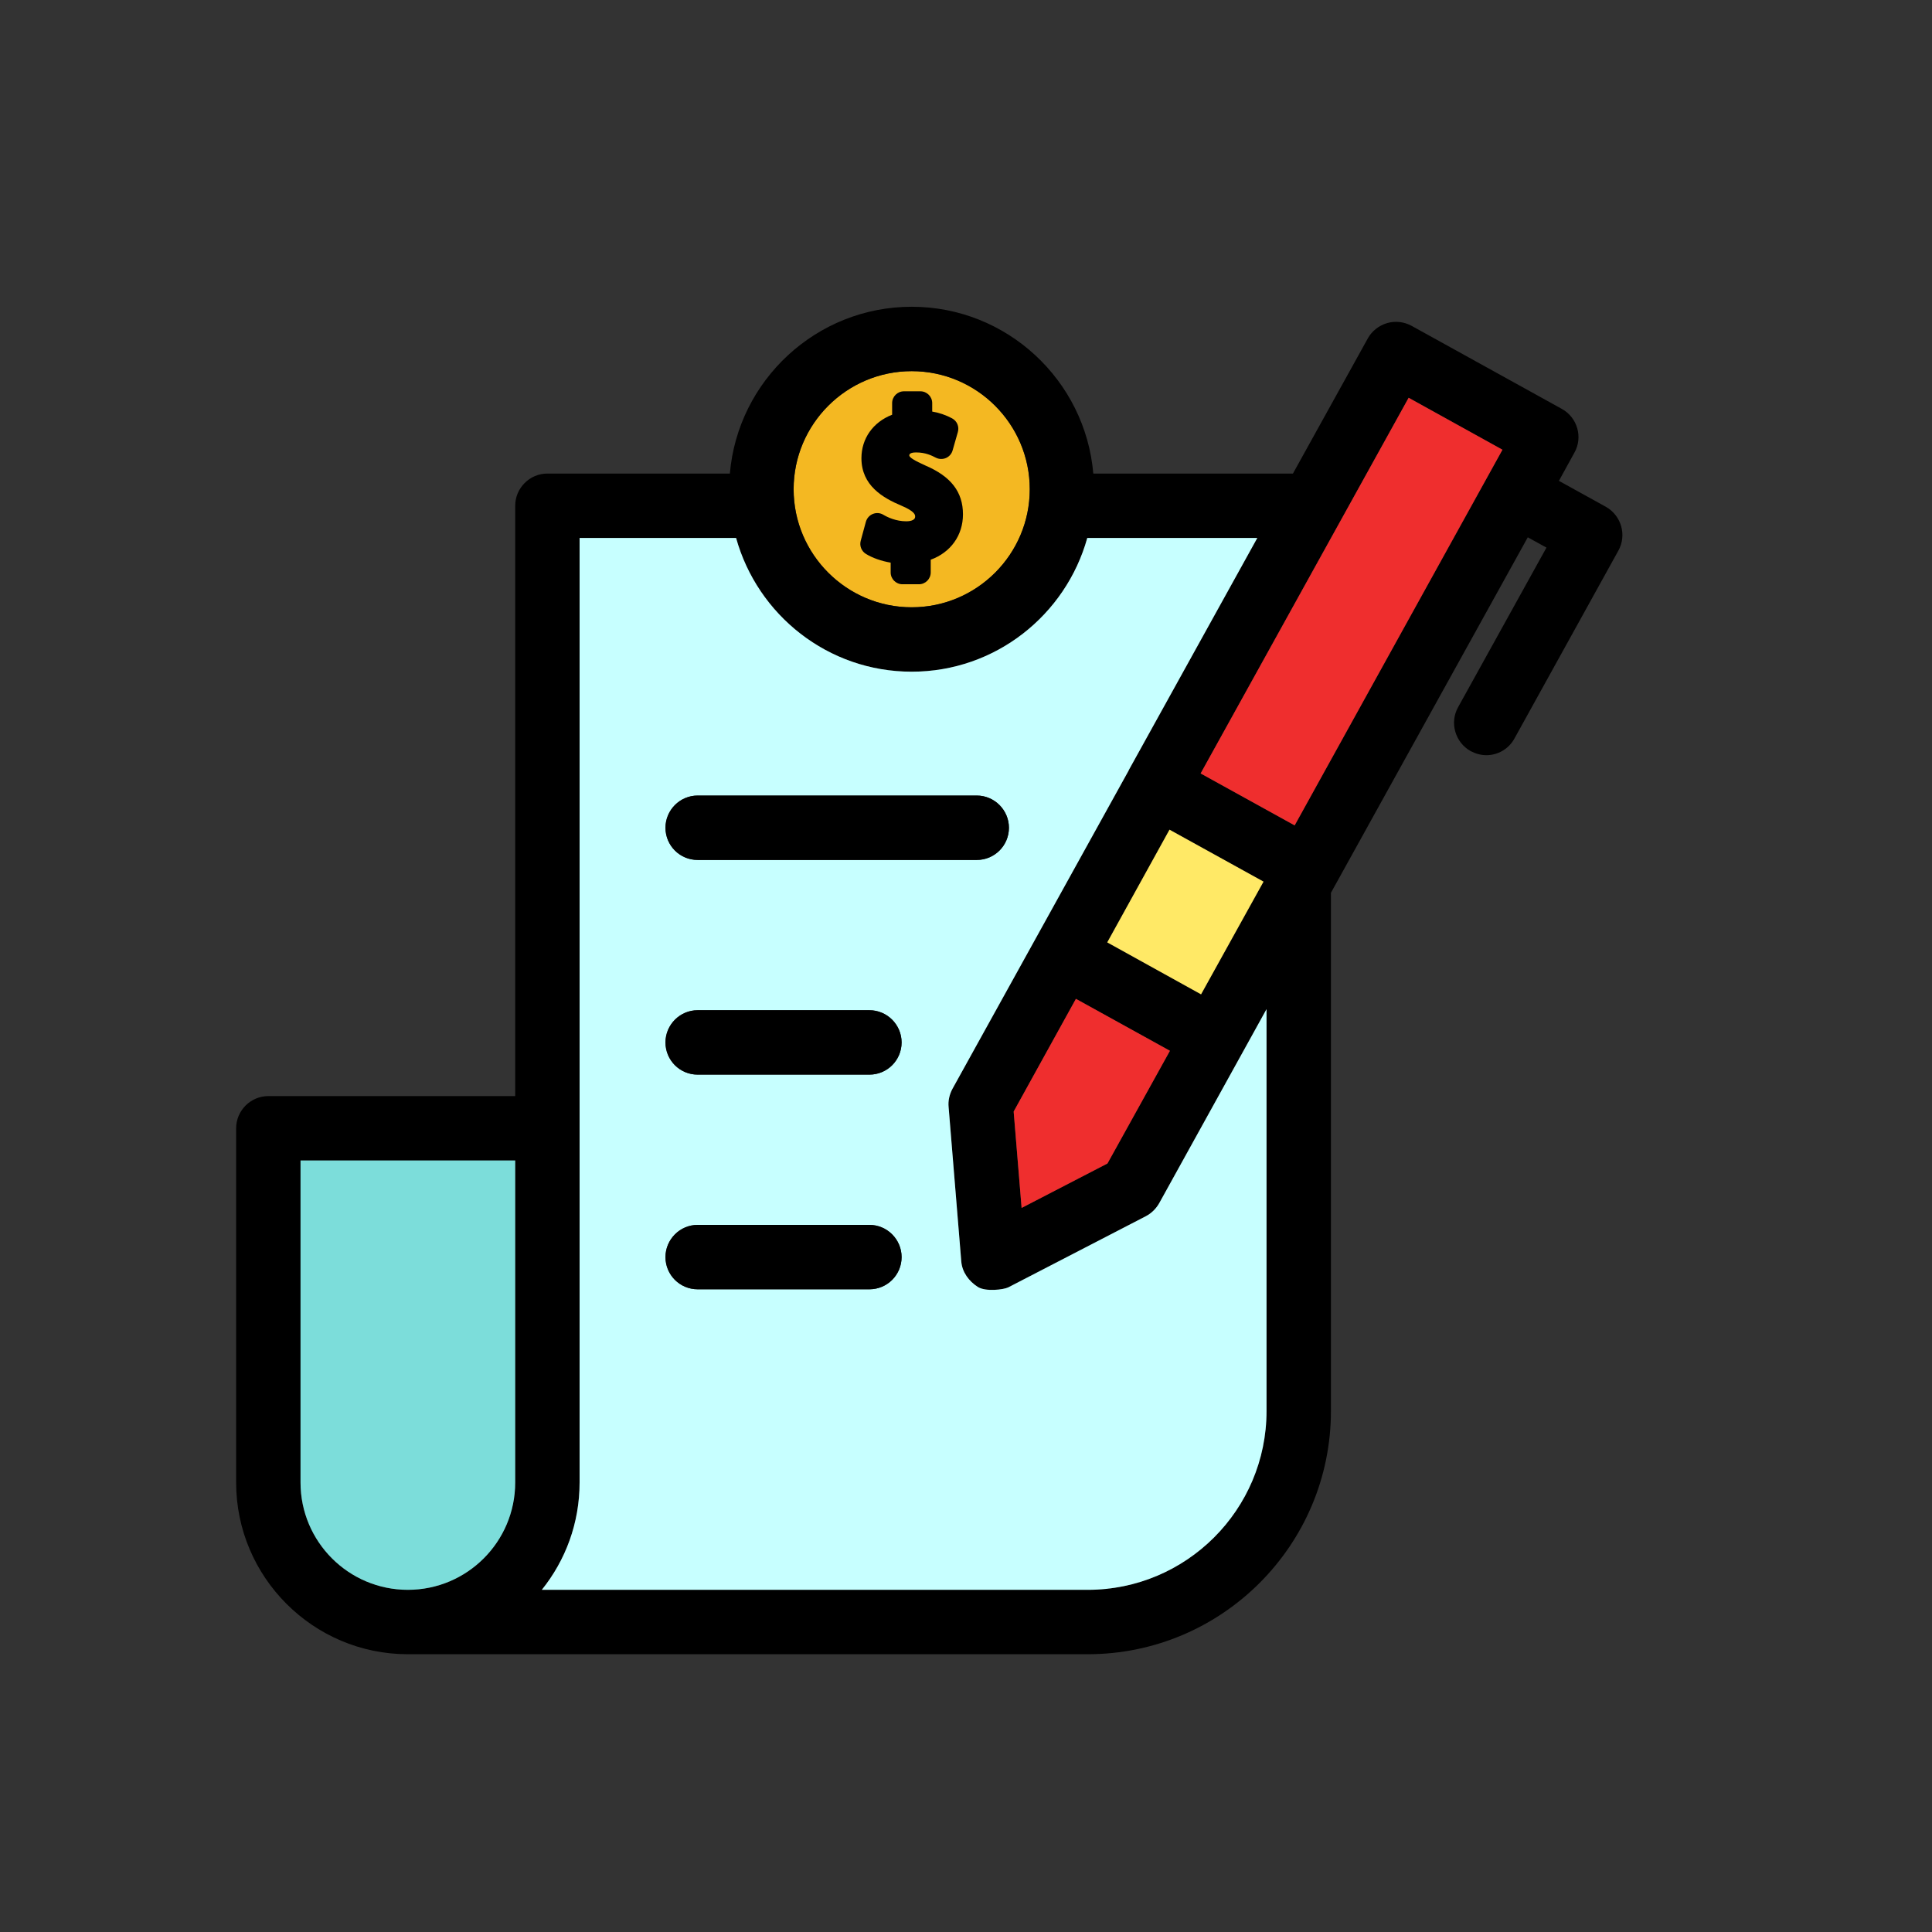
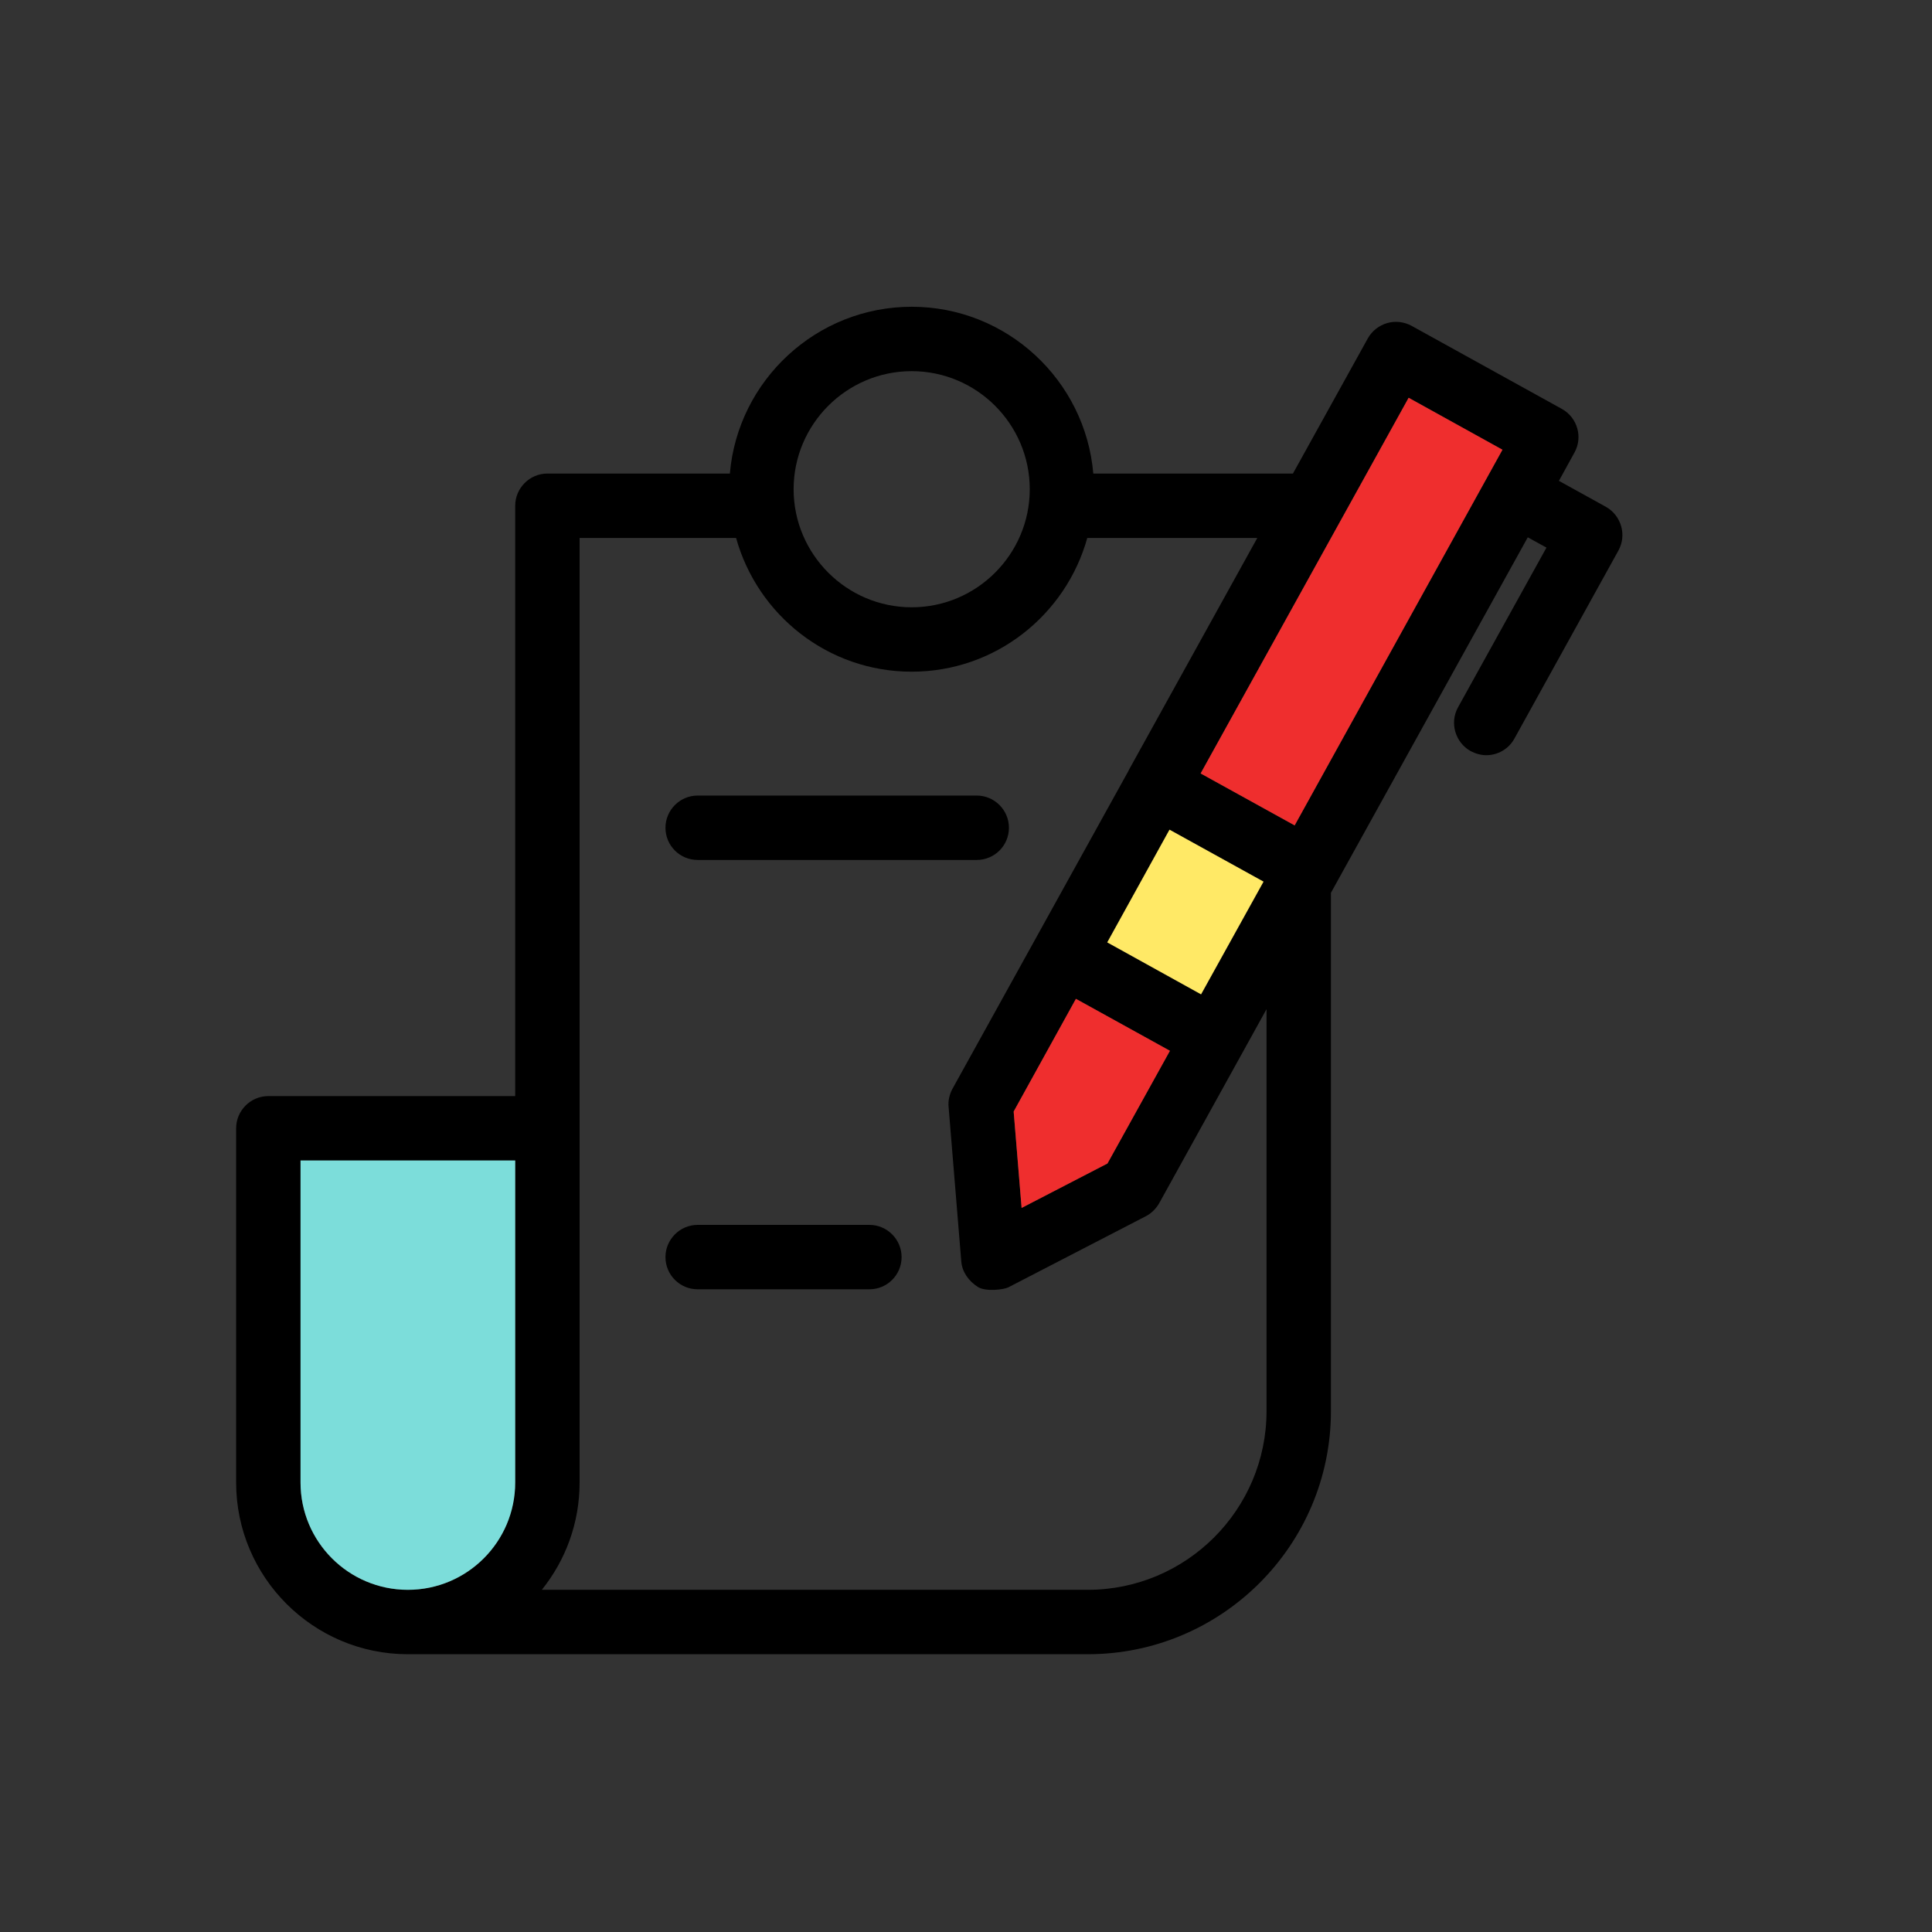
<svg xmlns="http://www.w3.org/2000/svg" width="1024" height="1024" id="Layer_1" viewBox="0 0 90 90">
  <rect x="0" y="0" width="90" height="90" fill="#333333" stroke="none" />
-   <circle cx="42.47" cy="22.79" fill="#f4b822" r="5.5" />
-   <path d="m43.106 21.684c-.504-.224-.749-.378-.749-.47 0-.12.199-.138.318-.138.442 0 .728.146.921.245.146.074.315.08.471.015.151-.066.264-.195.309-.354l.245-.857c.072-.25-.038-.512-.268-.636-.281-.152-.593-.259-.927-.317v-.393c0-.304-.247-.551-.551-.551h-.765c-.304 0-.551.247-.551.551v.54c-.887.345-1.43 1.106-1.43 2.026 0 1.269.995 1.848 1.86 2.21.642.273.642.435.642.512 0 .201-.313.217-.41.217-.486 0-.882-.191-1.077-.308-.148-.087-.325-.099-.485-.034-.156.063-.276.199-.323.365l-.24.883c-.064.236.032.483.242.613.306.188.717.333 1.153.407v.457c0 .303.247.55.55.55h.766c.303 0 .55-.247.55-.55v-.594c.932-.341 1.502-1.135 1.502-2.113 0-1.041-.556-1.765-1.753-2.276z" />
  <path d="m74.81 23.61-2.19-1.21.72-1.31c.41-.72.14-1.64-.58-2.04l-7-3.87c-.35-.19-.76-.24-1.14-.13s-.71.37-.9.71l-3.49 6.3h-9.3c-.37-4.34-4.02-7.77-8.46-7.77s-8.1 3.43-8.47 7.77h-8.5c-.83 0-1.5.68-1.5 1.5v27.5h-11.5c-.83 0-1.5.68-1.5 1.5v16.5c0 4.41 3.59 8 8 8h31.67c6.25 0 11.33-5.08 11.33-11.33v-24.14l9.17-16.56.87.48-4.12 7.44c-.4.72-.13 1.64.59 2.04.23.12.48.19.73.19.52 0 1.04-.28 1.31-.78l4.84-8.75c.4-.72.14-1.63-.58-2.04zm-50.81 45.45c0 2.76-2.24 5-5 5s-5-2.24-5-5v-15h10zm18.47-51.77c3.03 0 5.5 2.47 5.5 5.5s-2.47 5.5-5.5 5.5-5.5-2.47-5.5-5.5 2.47-5.5 5.5-5.5zm16.53 48.44c0 4.6-3.74 8.33-8.33 8.33h-25.43c1.1-1.37 1.76-3.1 1.76-5v-44h7.29c1 3.59 4.28 6.23 8.18 6.23s7.18-2.64 8.18-6.23h7.92l-5.99 10.82v.01l-8.21 14.83c-.14.26-.21.56-.18.85l.59 7.19c.04.5.35.92.77 1.19.36.23 1.2.13 1.42.02l6.4-3.31c.27-.14.48-.35.63-.61l3.85-6.96 1.15-2.08zm-7.42-21.83 2.9-5.25 4.38 2.42-2.91 5.25zm2.92 5.05-2.91 5.25-4 2.07-.37-4.49 2.9-5.25zm5.81-10.5-4.38-2.42 9.69-17.5 4.37 2.42z" />
  <path d="m54.5 48.95-2.91 5.25-4 2.07-.37-4.49 2.9-5.25z" fill="#ef2e2e" />
  <path d="m58.86 41.07-2.91 5.25-4.37-2.42 2.9-5.25z" fill="#ffe966" />
  <path d="m69.99 20.95-9.68 17.5-4.38-2.42 9.69-17.5z" fill="#ef2e2e" />
-   <path d="m57.85 49.09-3.85 6.96c-.15.26-.36.47-.63.61l-6.4 3.31c-.22.11-1.06.21-1.42-.02-.42-.27-.73-.69-.77-1.19l-.59-7.19c-.03-.29.04-.59.18-.85l8.21-14.83s0 0 0-.01l5.99-10.82h-7.92c-1 3.59-4.28 6.23-8.18 6.23s-7.18-2.64-8.18-6.23h-7.29v44c0 1.9-.66 3.63-1.76 5h25.43c4.59 0 8.33-3.73 8.33-8.33v-18.72zm-25.35-12.03h13c.83 0 1.5.68 1.5 1.5 0 .83-.67 1.5-1.5 1.5h-13c-.83 0-1.5-.67-1.5-1.5 0-.82.67-1.5 1.5-1.5zm8 23h-8c-.83 0-1.5-.67-1.5-1.5 0-.82.67-1.5 1.5-1.5h8c.83 0 1.5.68 1.5 1.5 0 .83-.67 1.5-1.5 1.5zm0-10h-8c-.83 0-1.5-.67-1.5-1.5 0-.82.67-1.5 1.5-1.5h8c.83 0 1.5.68 1.5 1.5 0 .83-.67 1.5-1.5 1.5z" fill="#c7ffff" />
  <path d="m24 54.06v15c0 2.76-2.24 5-5 5s-5-2.24-5-5v-15z" fill="#7cddda" />
  <path d="m42 58.56c0 .83-.67 1.5-1.5 1.5h-8c-.83 0-1.5-.67-1.5-1.5 0-.82.67-1.5 1.5-1.5h8c.83 0 1.5.68 1.5 1.5z" />
-   <path d="m42 48.56c0 .83-.67 1.5-1.5 1.5h-8c-.83 0-1.5-.67-1.5-1.5 0-.82.67-1.5 1.5-1.5h8c.83 0 1.5.68 1.5 1.5z" />
  <path d="m47 38.56c0 .83-.67 1.5-1.5 1.5h-13c-.83 0-1.5-.67-1.5-1.5 0-.82.67-1.5 1.5-1.5h13c.83 0 1.5.68 1.5 1.5z" />
</svg>